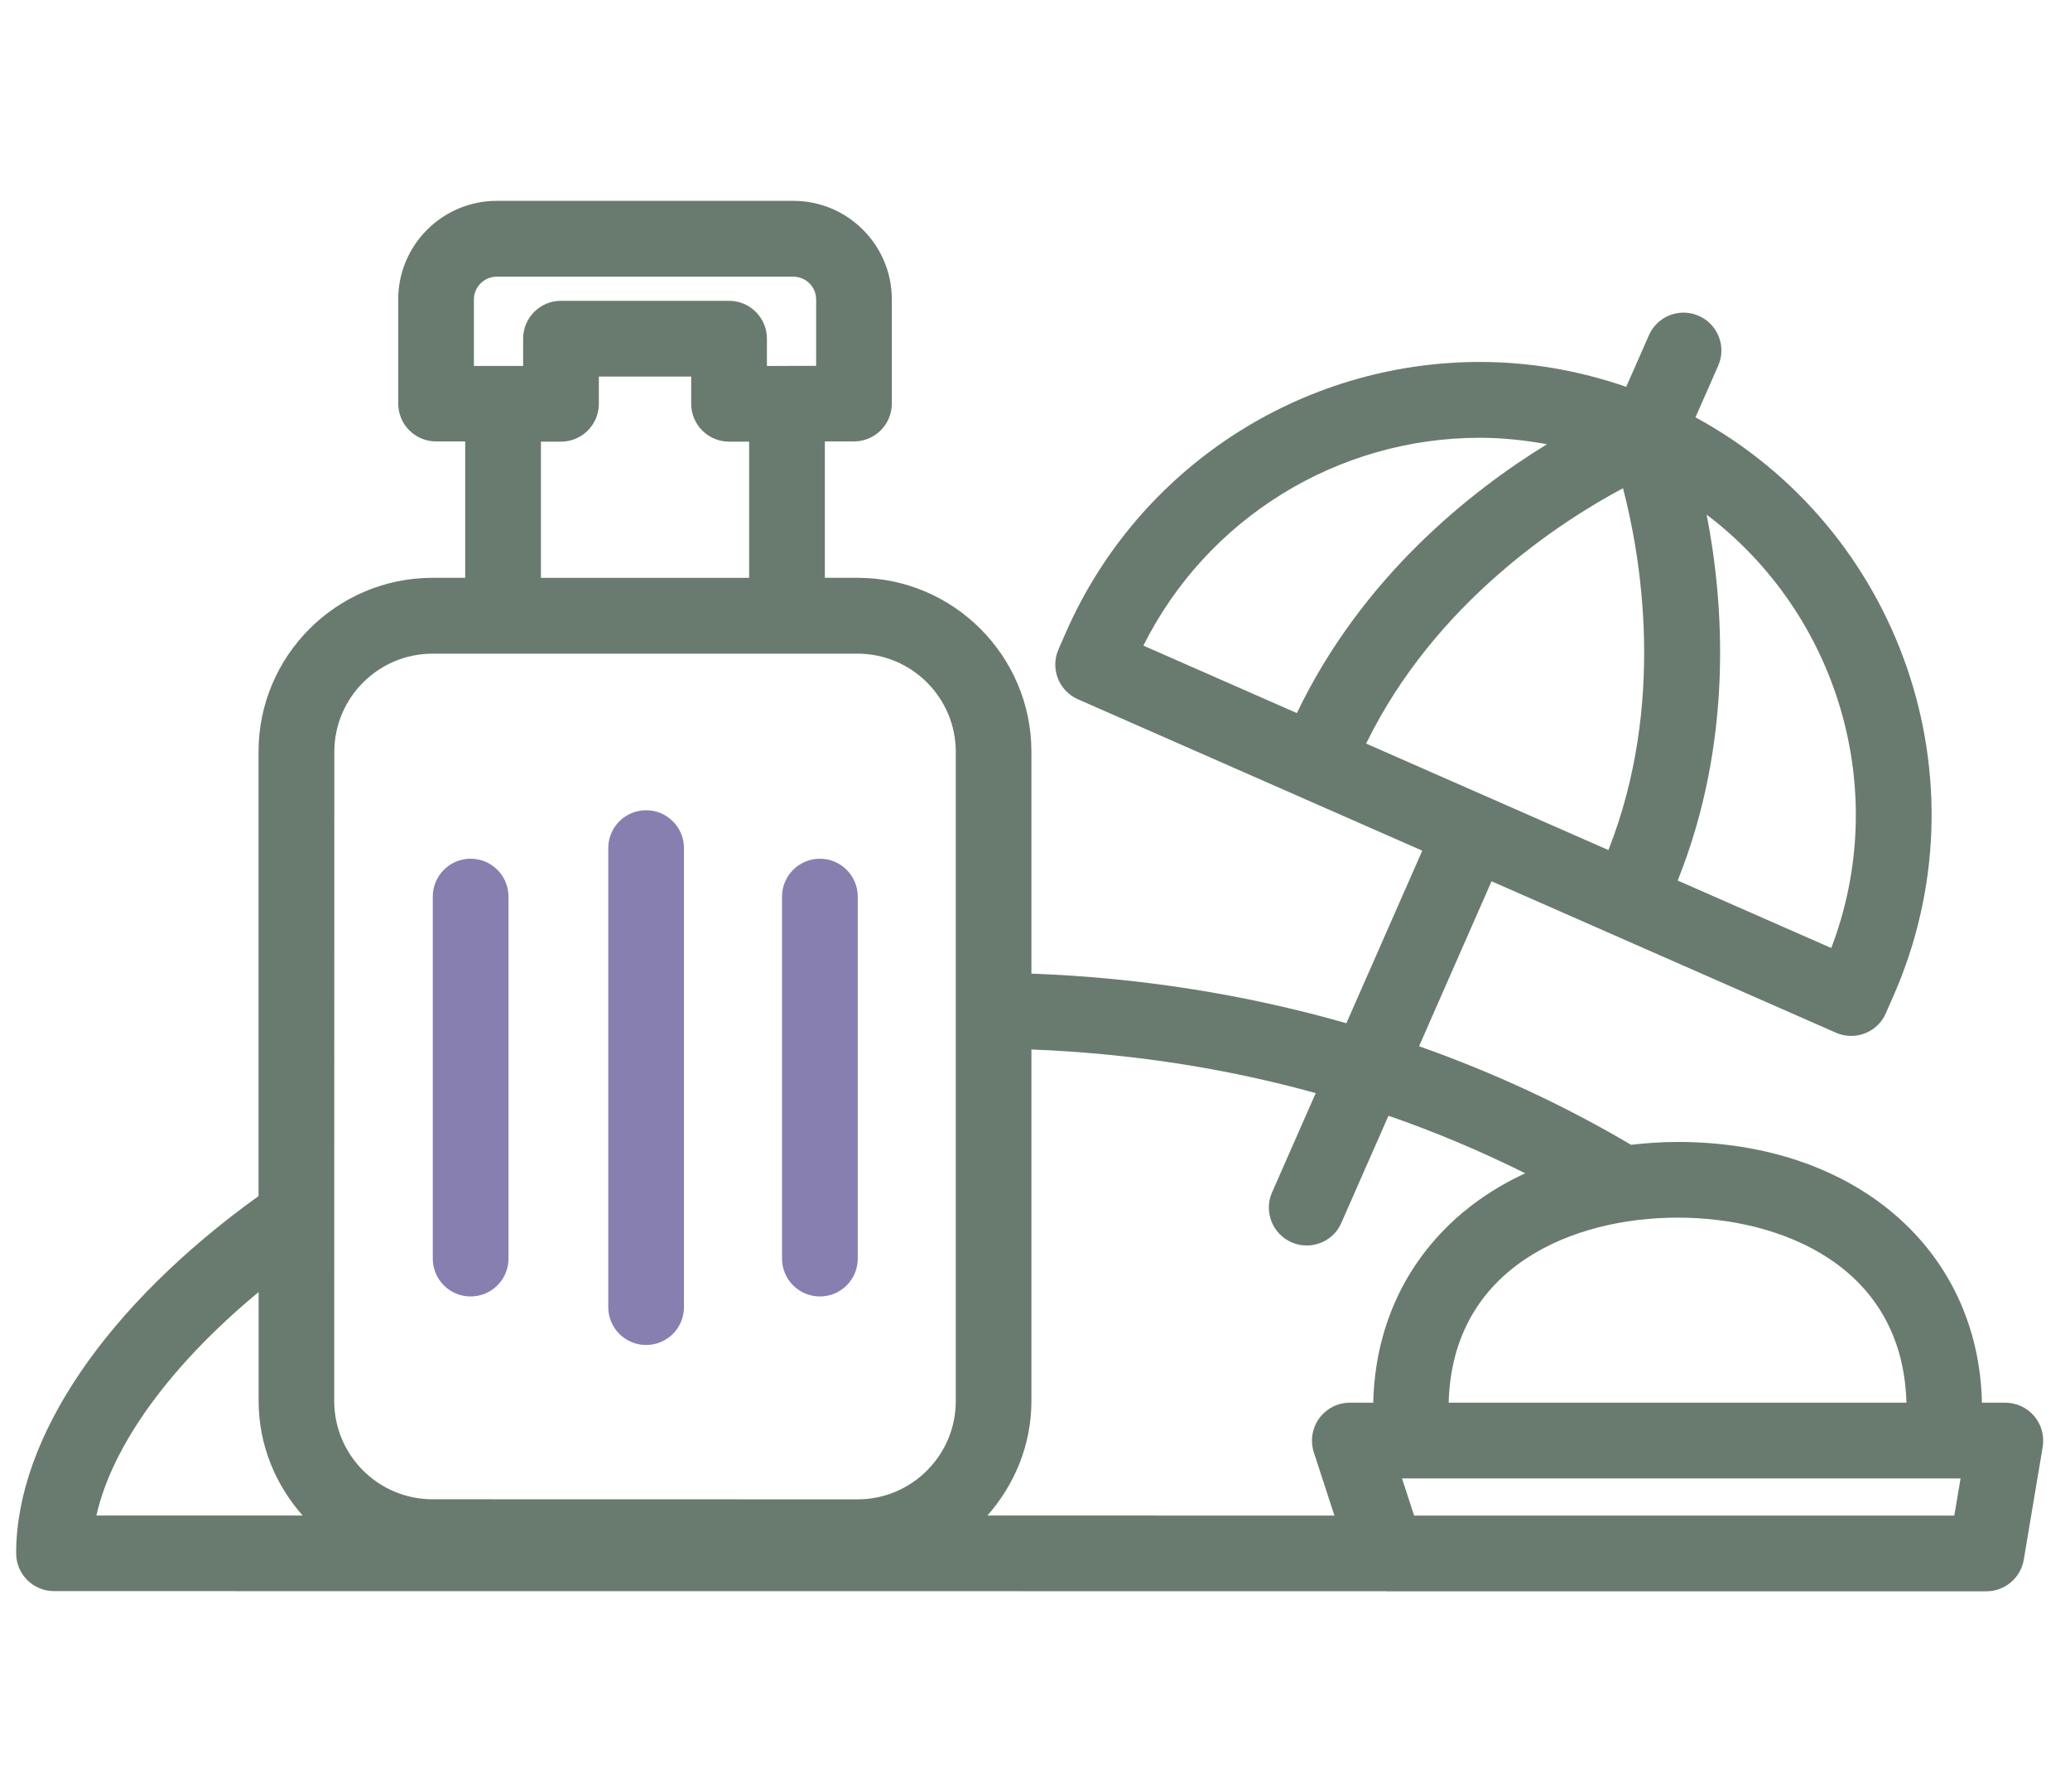
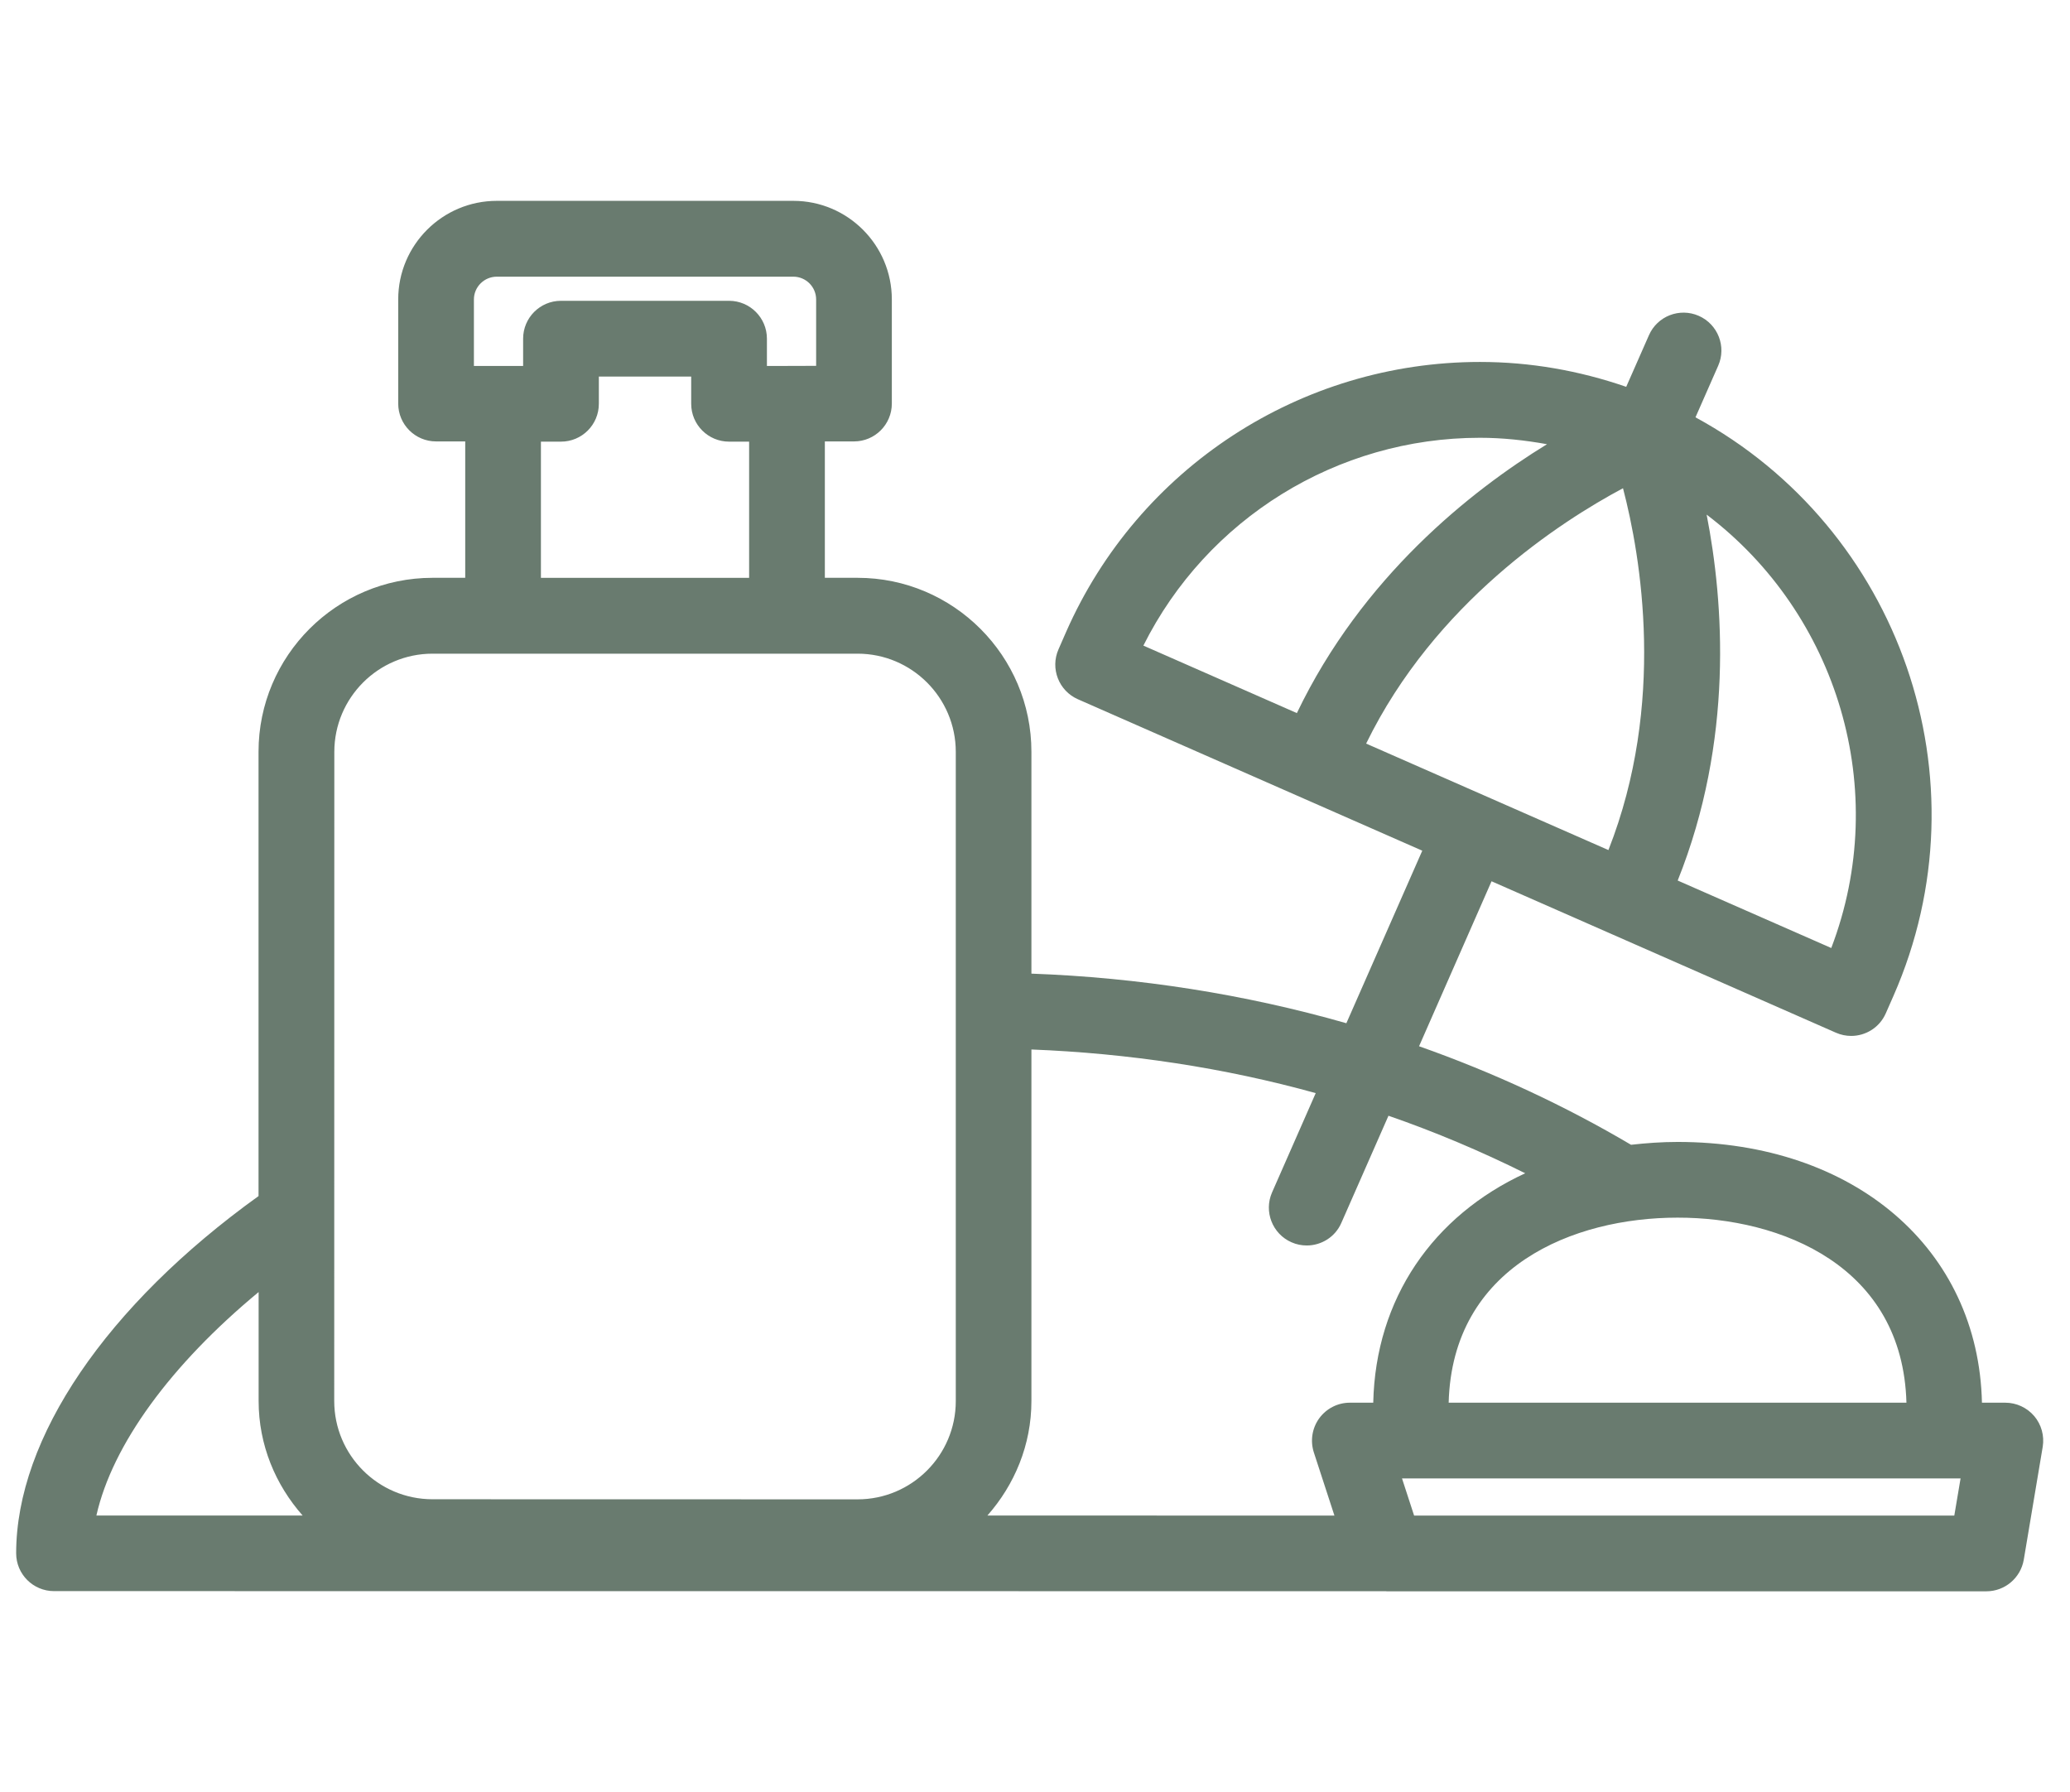
<svg xmlns="http://www.w3.org/2000/svg" width="67" height="58" viewBox="0 0 67 58" fill="none">
  <path d="M65.841 45.828C65.608 45.555 65.265 45.396 64.906 45.396H64.15C64.039 40.415 60.024 36.957 54.299 36.957C53.782 36.957 53.282 36.994 52.792 37.049C50.651 35.784 48.347 34.712 45.931 33.86L48.277 28.521L59.424 33.422C59.583 33.492 59.752 33.526 59.917 33.526C60.389 33.526 60.836 33.254 61.038 32.794L61.286 32.23C64.365 25.225 61.485 17.092 54.878 13.506L55.613 11.836C55.886 11.217 55.604 10.495 54.985 10.222C54.364 9.949 53.641 10.231 53.371 10.85L52.636 12.519C51.108 11.992 49.524 11.714 47.903 11.714C42.099 11.714 36.843 15.144 34.505 20.456L34.26 21.016C33.988 21.635 34.27 22.358 34.888 22.63L46.035 27.531L43.578 33.115C40.292 32.175 36.852 31.636 33.384 31.51V24.33C33.384 21.227 30.86 18.7 27.758 18.7H26.698V14.286H27.641C28.318 14.286 28.866 13.738 28.866 13.061V9.689C28.866 7.93 27.436 6.5 25.678 6.5H16.081C14.32 6.5 12.889 7.93 12.889 9.689V13.061C12.889 13.738 13.438 14.286 14.115 14.286H15.058V18.7H13.998C10.895 18.7 8.368 21.224 8.368 24.33V38.709C3.449 42.246 0.523 46.535 0.523 50.269C0.523 50.946 1.072 51.494 1.749 51.494L44.865 51.497C44.871 51.497 44.874 51.5 44.88 51.5H64.294C64.891 51.5 65.403 51.068 65.504 50.477L66.117 46.823C66.175 46.467 66.074 46.103 65.841 45.827L65.841 45.828ZM52.06 27.511L44.218 24.065C46.442 19.507 50.51 16.879 52.532 15.801C53.111 18.012 53.925 22.775 52.06 27.511ZM59.273 30.681L54.302 28.497C56.118 23.967 55.794 19.492 55.239 16.655C59.472 19.862 61.225 25.568 59.273 30.681ZM47.9 14.168C48.632 14.168 49.358 14.247 50.072 14.376C47.606 15.889 44.09 18.67 41.976 23.078L37.008 20.894C39.063 16.787 43.274 14.168 47.9 14.168ZM15.339 9.692C15.339 9.285 15.673 8.954 16.081 8.954H25.677C26.085 8.954 26.416 9.285 26.416 9.692V11.84L25.478 11.843H25.472H25.466H24.823V10.96C24.823 10.284 24.274 9.735 23.597 9.735H18.157C17.48 9.735 16.932 10.284 16.932 10.96V11.843H16.289H16.283H16.277H15.339L15.339 9.692ZM18.158 14.293C18.835 14.293 19.383 13.745 19.383 13.068V12.186H22.372V13.068C22.372 13.745 22.921 14.293 23.598 14.293H24.247V18.701H17.508V14.293H18.158ZM61.706 45.396H46.889C47.008 40.979 50.929 39.407 54.296 39.407C57.665 39.404 61.586 40.979 61.706 45.396ZM42.586 35.377L41.173 38.59C40.901 39.209 41.183 39.932 41.801 40.204C41.961 40.275 42.129 40.308 42.295 40.308C42.766 40.308 43.217 40.036 43.416 39.576L44.941 36.109C46.47 36.639 47.946 37.264 49.367 37.971C46.387 39.346 44.522 42.021 44.448 45.396H43.691C43.299 45.396 42.932 45.583 42.699 45.902C42.469 46.22 42.405 46.628 42.524 47.001L43.192 49.05L31.96 49.047C32.836 48.055 33.384 46.765 33.384 45.341V33.965C36.512 34.087 39.618 34.553 42.586 35.377ZM10.821 24.334C10.821 22.582 12.245 21.155 14.001 21.155H27.757C29.509 21.155 30.936 22.579 30.936 24.334V45.344C30.936 47.096 29.512 48.524 27.757 48.524L13.997 48.521C12.245 48.521 10.818 47.096 10.818 45.341L10.821 24.334ZM8.371 41.815V45.341C8.371 46.765 8.919 48.055 9.795 49.047H3.12C3.635 46.759 5.528 44.168 8.371 41.815ZM63.255 49.05H45.771L45.379 47.847H63.458L63.255 49.05Z" fill="#697B6F" />
-   <path d="M20.913 43.528C21.59 43.528 22.138 42.98 22.138 42.303V27.447C22.138 26.77 21.59 26.222 20.913 26.222C20.236 26.222 19.688 26.77 19.688 27.447V42.303C19.688 42.98 20.236 43.528 20.913 43.528Z" fill="#877FB0" />
-   <path d="M15.233 41.958C15.91 41.958 16.458 41.41 16.458 40.733V29.017C16.458 28.34 15.91 27.791 15.233 27.791C14.556 27.791 14.008 28.34 14.008 29.017V40.733C14.008 41.41 14.556 41.958 15.233 41.958Z" fill="#877FB0" />
-   <path d="M26.538 41.958C27.215 41.958 27.763 41.41 27.763 40.733V29.017C27.763 28.34 27.215 27.791 26.538 27.791C25.861 27.791 25.312 28.34 25.312 29.017V40.733C25.312 41.41 25.861 41.958 26.538 41.958Z" fill="#877FB0" />
</svg>